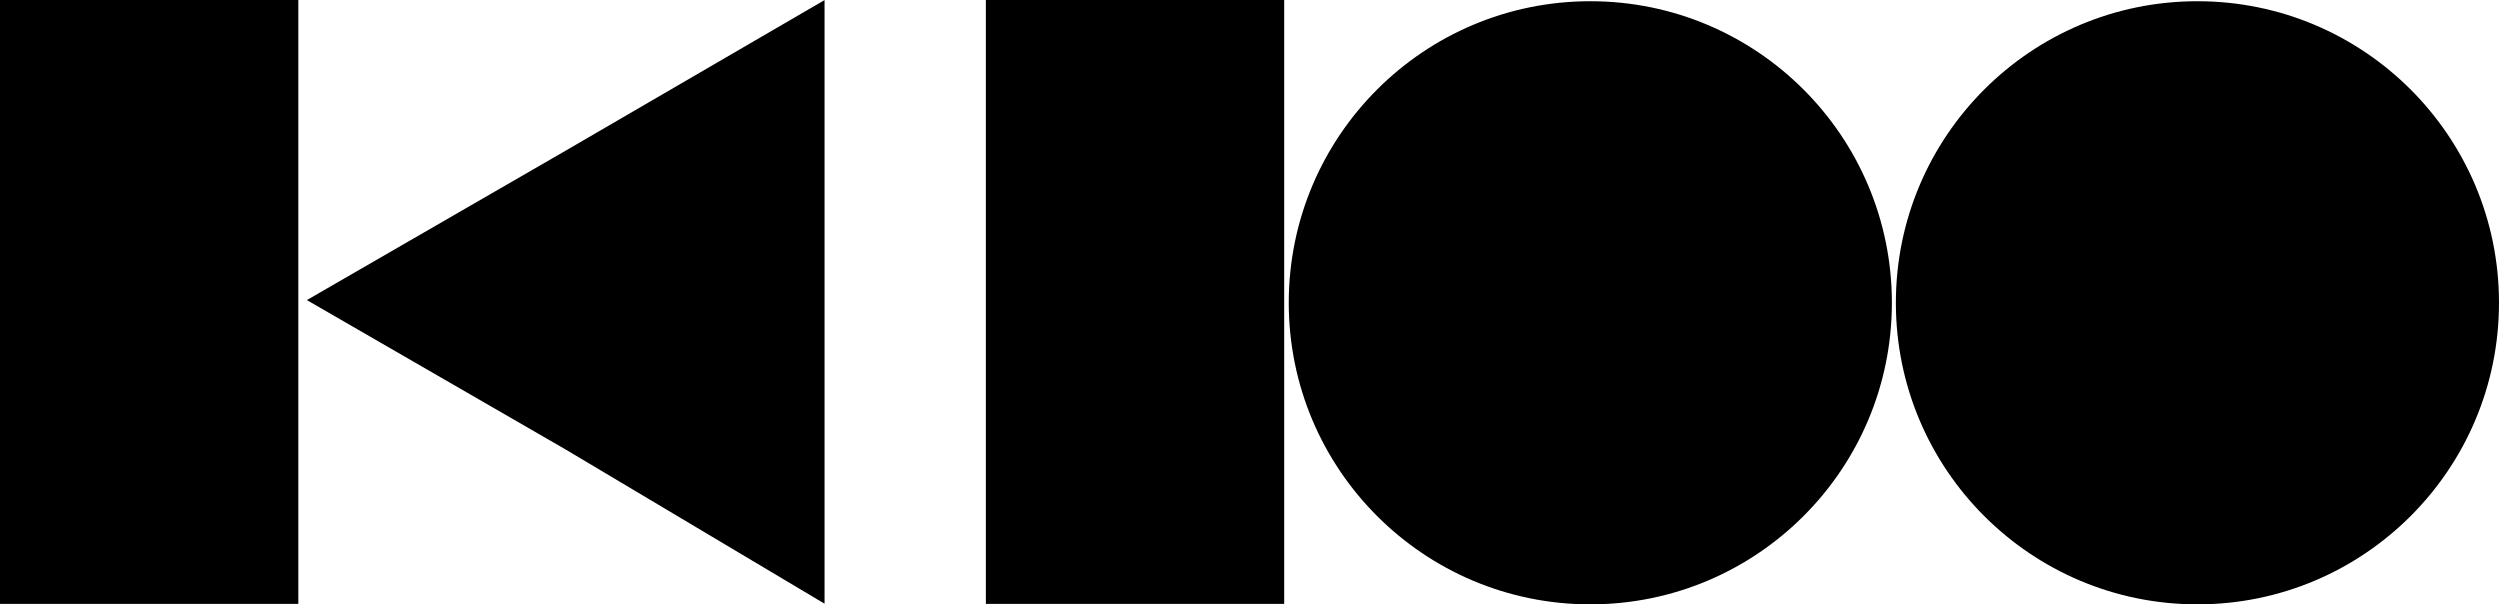
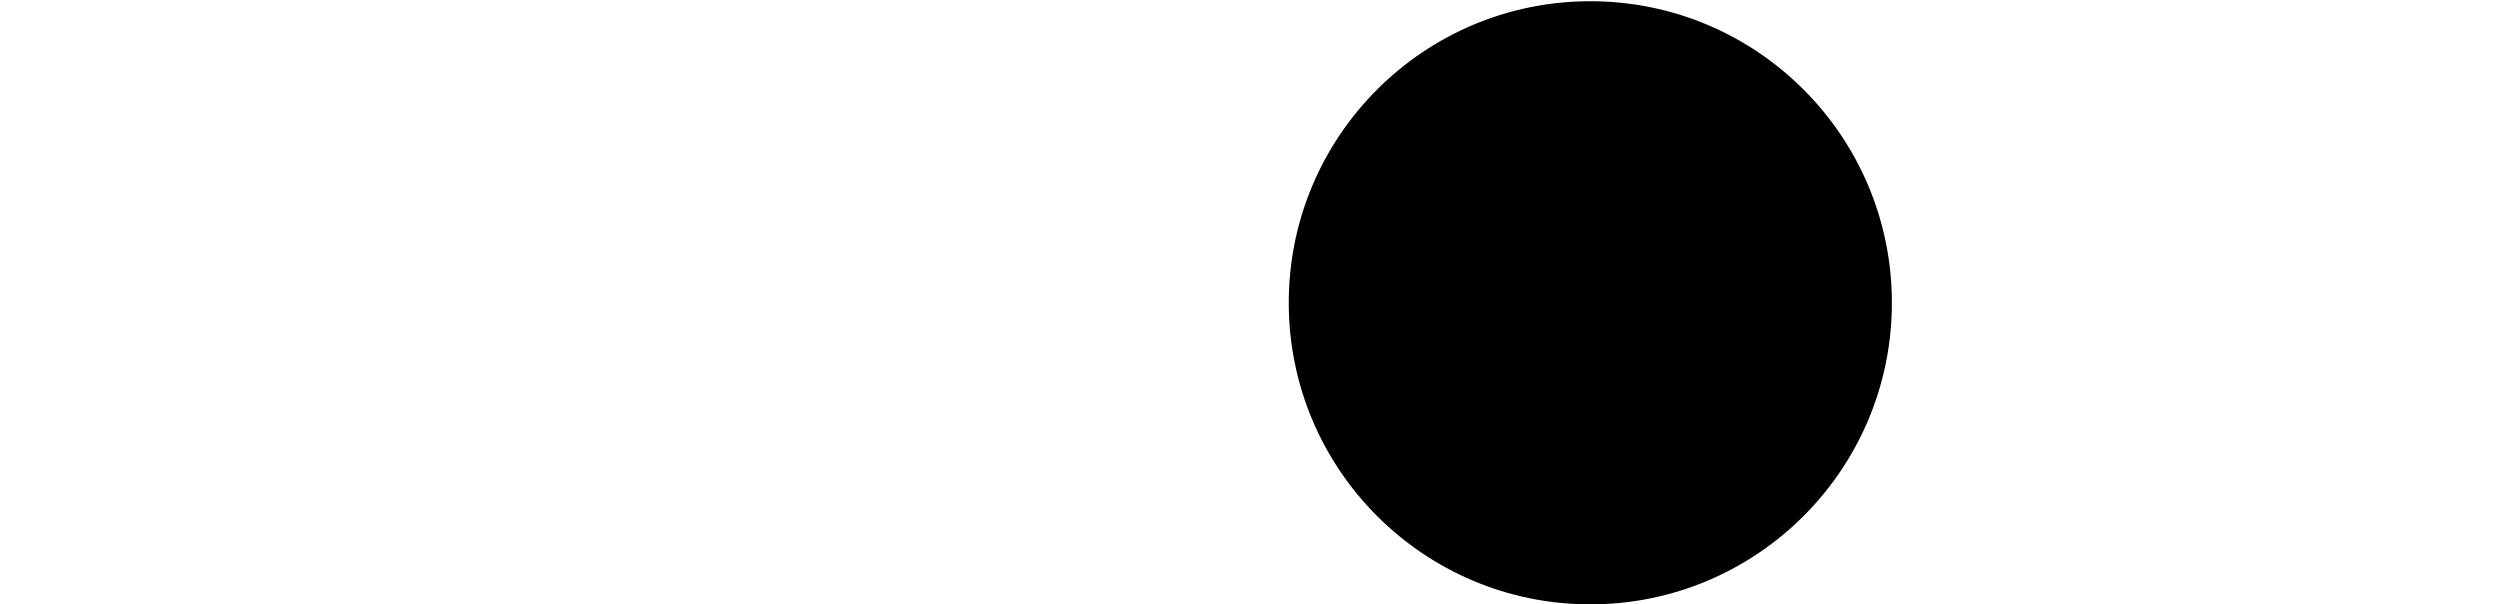
<svg xmlns="http://www.w3.org/2000/svg" version="1.1" id="Layer_1" x="0px" y="0px" width="536.121px" height="129.578px" viewBox="0 0 536.121 129.578" enable-background="new 0 0 536.121 129.578" xml:space="preserve">
-   <rect x="0" y="-0.026" fill="#000000" width="63.978" height="129.528" />
-   <rect x="211.416" y="-0.026" fill="#000000" width="63.978" height="129.528" />
-   <polygon fill="#000000" points="65.803,64.354 121.314,32.303 176.824,0.018 176.824,64.354 176.824,129.463 121.314,96.402 " />
  <circle fill="#000000" cx="341.041" cy="64.933" r="64.67" />
-   <circle fill="#000000" cx="471.236" cy="64.933" r="64.67" />
</svg>